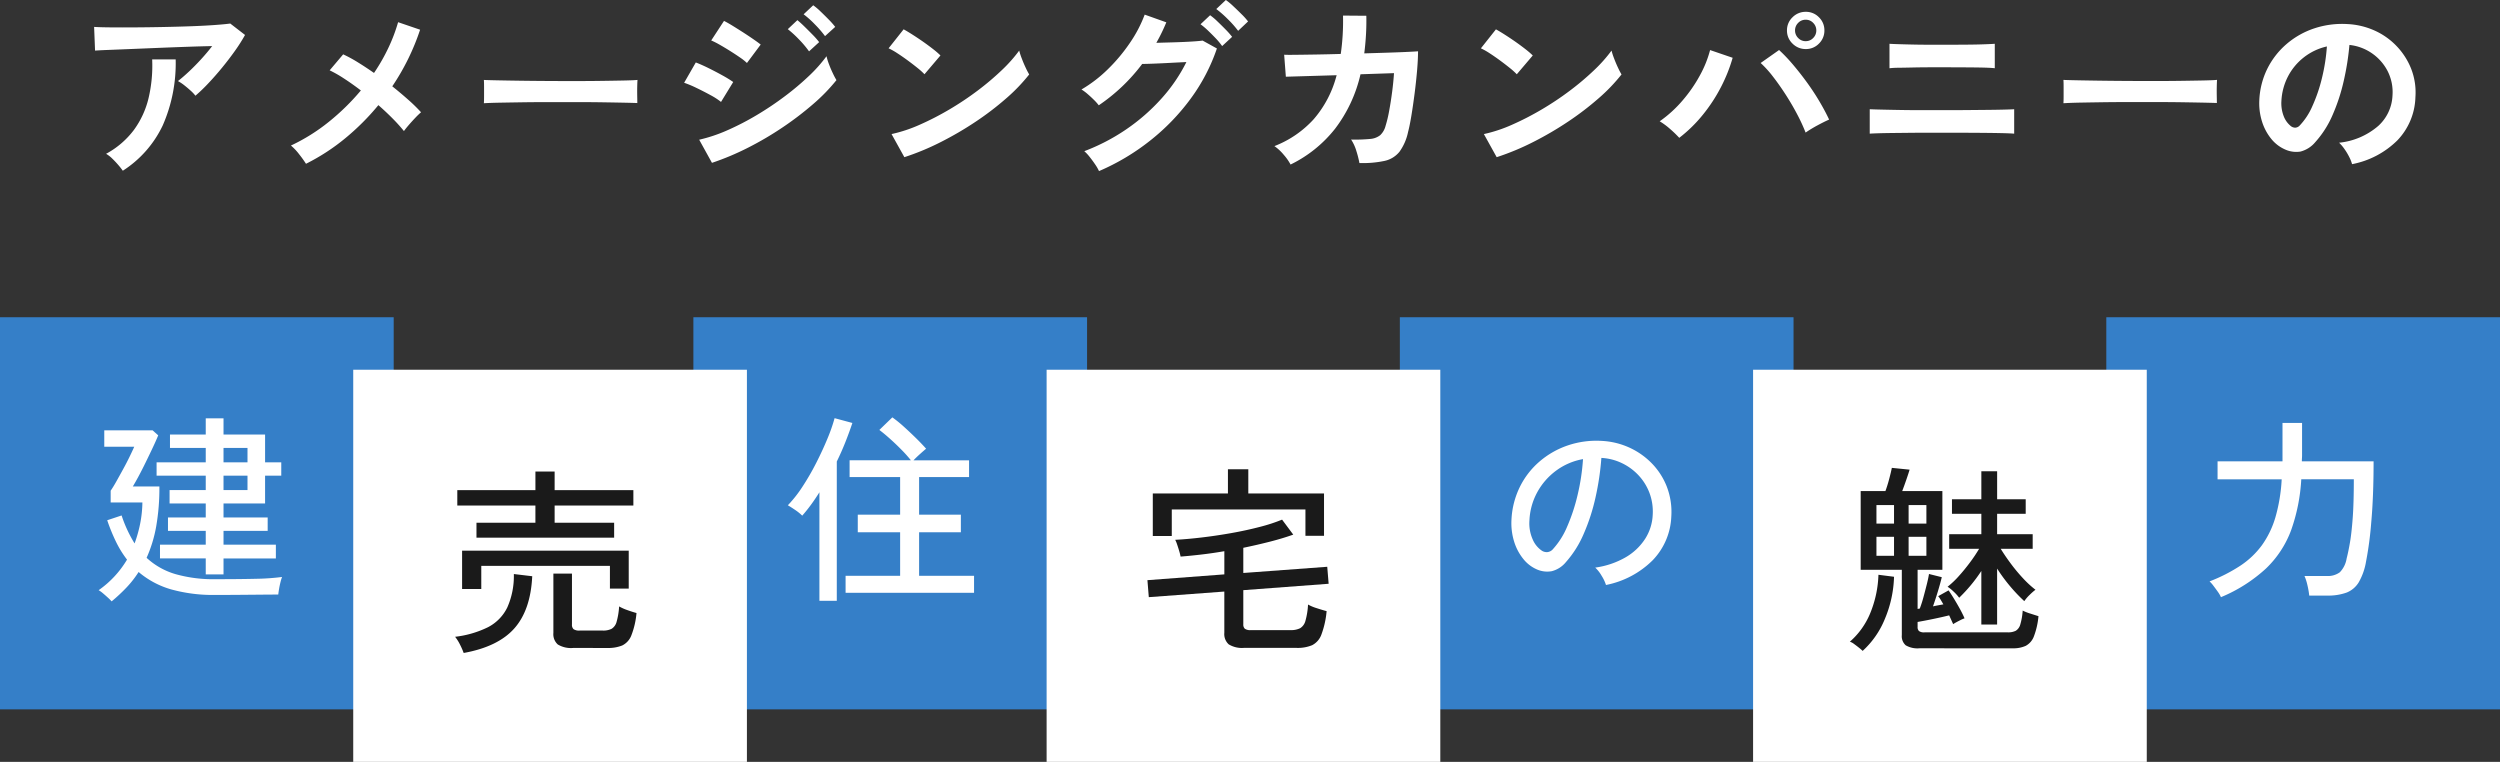
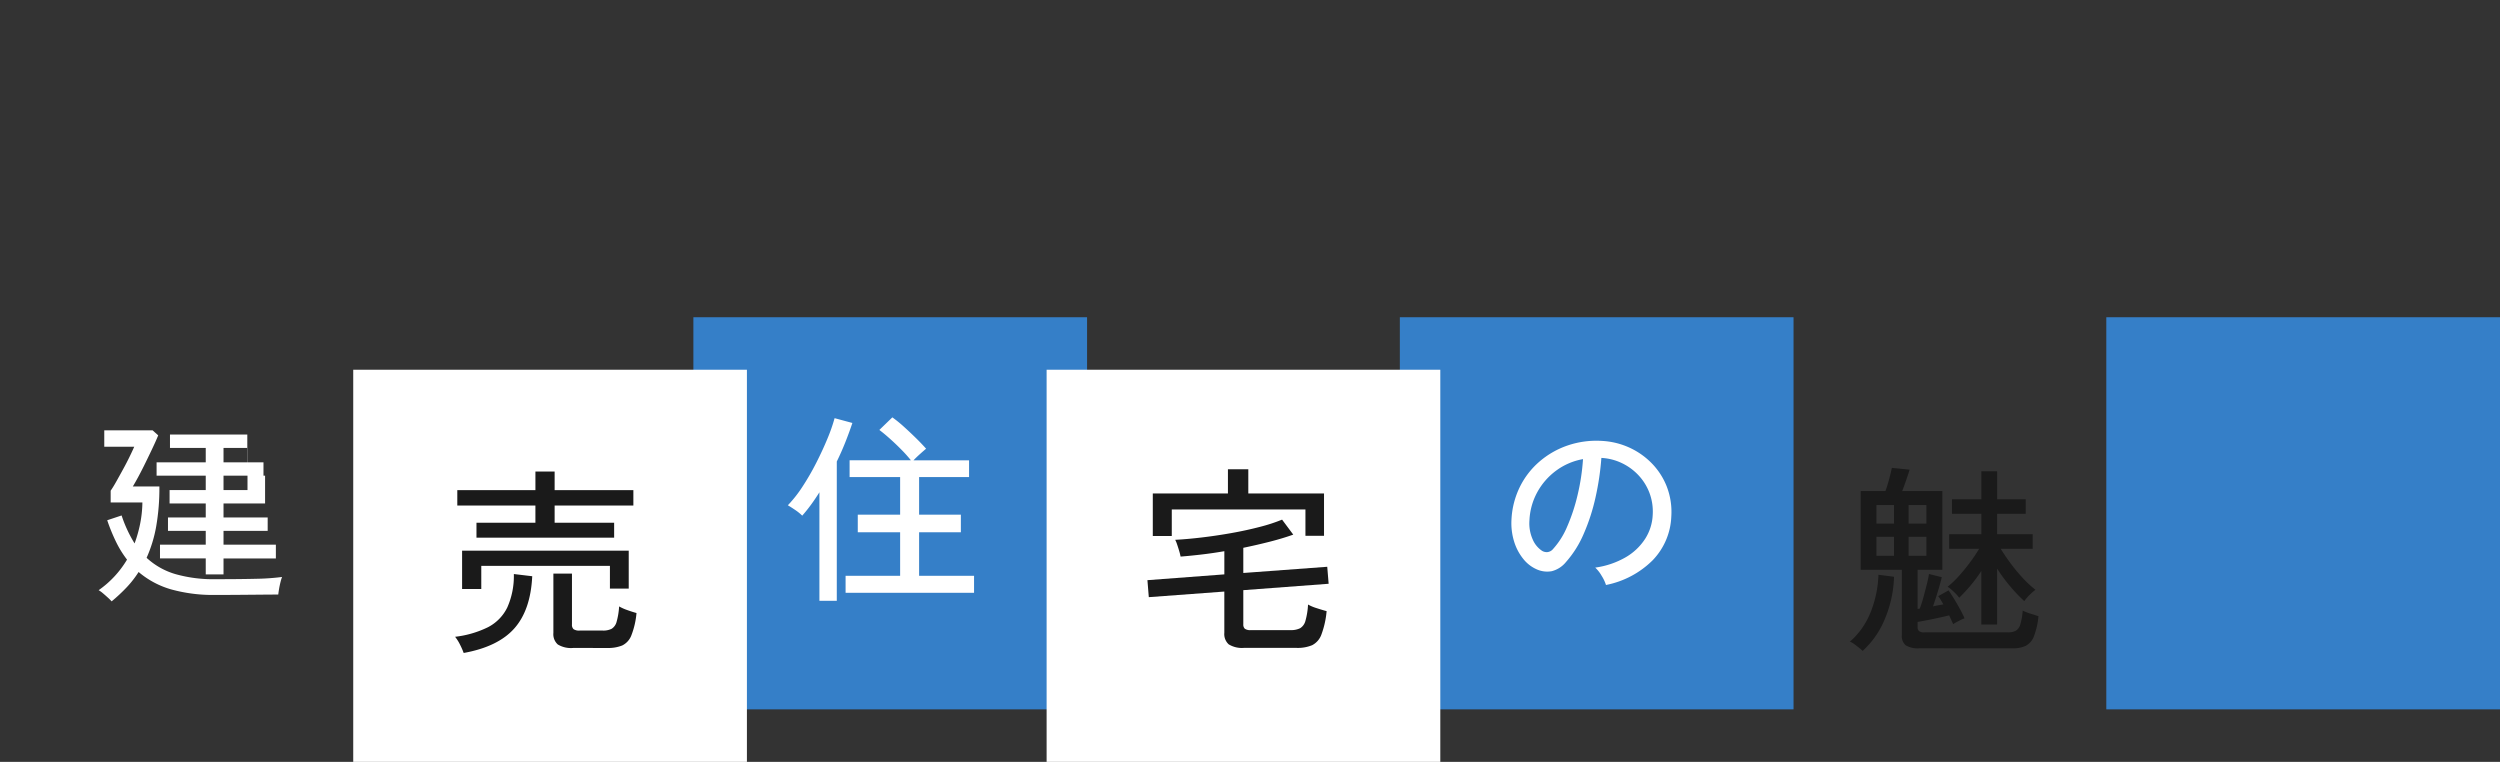
<svg xmlns="http://www.w3.org/2000/svg" width="425.439" height="129.648" viewBox="0 0 425.439 129.648">
  <rect x="0" y="0" width="425.439" height="129.648" fill="#333333" stroke="none" />
  <g id="グループ_78534" data-name="グループ 78534" transform="translate(-747 -2060.852)">
    <g id="グループ_78533" data-name="グループ 78533">
-       <path id="パス_146083" data-name="パス 146083" d="M-179.744-11.36a6.455,6.455,0,0,0-.816-.864q-.528-.48-1.1-.928a7.535,7.535,0,0,0-1.056-.7q.864-.672,1.888-1.632t2.048-2.08q1.024-1.12,1.888-2.24-1.76.032-4.048.112t-4.7.176q-2.416.1-4.656.192t-3.968.16q-1.728.064-2.56.128l-.16-4.032q1.056.064,2.9.08t4.128,0q2.288-.016,4.72-.064t4.688-.128q2.256-.08,4.032-.208t2.7-.256L-171.3-21.7a28.131,28.131,0,0,1-1.728,2.72q-1.024,1.44-2.192,2.864t-2.336,2.656A27.555,27.555,0,0,1-179.744-11.36ZM-192.1,1.408a12.372,12.372,0,0,0-.768-.976q-.48-.56-1.024-1.088a5.228,5.228,0,0,0-1.056-.816,14.571,14.571,0,0,0,4.736-4.064,15.1,15.1,0,0,0,2.5-5.44,24.081,24.081,0,0,0,.608-6.56h4A26.3,26.3,0,0,1-185.3-6.32,18.611,18.611,0,0,1-192.1,1.408ZM-160.928.224A18.862,18.862,0,0,0-162.1-1.408a9,9,0,0,0-1.392-1.472,31.63,31.63,0,0,0,6.448-4.032,38.609,38.609,0,0,0,5.456-5.344q-1.472-1.12-2.848-2.016A21.035,21.035,0,0,0-156.9-15.68l2.3-2.72a23.442,23.442,0,0,1,2.528,1.376q1.344.832,2.72,1.792A31.868,31.868,0,0,0-146.9-19.52a28.428,28.428,0,0,0,1.648-4.352l3.744,1.28a39.253,39.253,0,0,1-4.736,9.632q1.44,1.152,2.72,2.288a27.9,27.9,0,0,1,2.176,2.128,13.685,13.685,0,0,0-1.008.976q-.56.592-1.072,1.184t-.832,1.04a27.818,27.818,0,0,0-1.9-2.112q-1.136-1.152-2.448-2.3a41.326,41.326,0,0,1-5.632,5.632A35.27,35.27,0,0,1-160.928.224Zm30.272-10.3q.032-.448.032-1.216v-1.536q0-.768-.032-1.216.608.032,2.16.064t3.712.064q2.16.032,4.624.048t4.928.016q2.464,0,4.656-.032t3.792-.064q1.6-.032,2.272-.1-.032.416-.048,1.184t0,1.552q.016.784.016,1.2-.8-.032-2.352-.064t-3.616-.064q-2.064-.032-4.384-.032h-4.688q-2.368,0-4.512.032t-3.856.064Q-129.664-10.144-130.656-10.08ZM-91.84.064l-2.176-3.936A26.086,26.086,0,0,0-89.2-5.488,45.672,45.672,0,0,0-84.192-8.08a53.081,53.081,0,0,0,4.768-3.2,45.825,45.825,0,0,0,4.1-3.456,24.619,24.619,0,0,0,2.976-3.344A10.24,10.24,0,0,0-71.92-16.7q.3.8.656,1.536a12.96,12.96,0,0,0,.608,1.152,31.081,31.081,0,0,1-3.952,4.064A53.434,53.434,0,0,1-79.776-6a54.918,54.918,0,0,1-5.9,3.472A45.145,45.145,0,0,1-91.84.064Zm5.952-16.992a8.85,8.85,0,0,0-1.168-.928q-.784-.544-1.728-1.136t-1.792-1.072a13.139,13.139,0,0,0-1.392-.7l2.176-3.328q.64.32,1.52.864T-86.48-22.1q.912.592,1.7,1.136t1.232.9ZM-90.3-10.3a11.194,11.194,0,0,0-1.776-1.152q-1.168-.64-2.4-1.232a18.573,18.573,0,0,0-2.1-.88l1.984-3.456q.928.352,2.16.96t2.384,1.248a19.7,19.7,0,0,1,1.824,1.12Zm17.7-11.2a17.891,17.891,0,0,0-1.744-2.016,16.222,16.222,0,0,0-1.9-1.7l1.632-1.536a10.475,10.475,0,0,1,1.232,1.04q.72.688,1.424,1.408a13.069,13.069,0,0,1,1.088,1.232Zm-2.72,2.592a16.975,16.975,0,0,0-1.728-2.048,18.143,18.143,0,0,0-1.888-1.728l1.632-1.536q.48.384,1.2,1.088t1.424,1.424A13.068,13.068,0,0,1-73.6-20.48ZM-59.1-.9-61.28-4.832A24.585,24.585,0,0,0-56.5-6.416a48.088,48.088,0,0,0,5.04-2.592,50.711,50.711,0,0,0,4.8-3.2,45.923,45.923,0,0,0,4.112-3.472,24.791,24.791,0,0,0,2.992-3.36A11.056,11.056,0,0,0-39.12-17.7q.3.8.656,1.552a12.187,12.187,0,0,0,.608,1.168,30.071,30.071,0,0,1-3.92,4.08,50,50,0,0,1-5.2,3.968,56.682,56.682,0,0,1-5.952,3.472A43.04,43.04,0,0,1-59.1-.9Zm3.424-14.112a11.488,11.488,0,0,0-1.168-1.056q-.752-.608-1.664-1.28t-1.776-1.232a11.654,11.654,0,0,0-1.5-.848l2.56-3.232q.64.352,1.5.9t1.776,1.184q.912.64,1.712,1.264a14.164,14.164,0,0,1,1.28,1.1Zm29.7,16.48A7.45,7.45,0,0,0-26.64.32q-.432-.64-.928-1.264a6.964,6.964,0,0,0-.912-.976,33.951,33.951,0,0,0,7.2-3.76,33.108,33.108,0,0,0,5.936-5.2,27.757,27.757,0,0,0,4.24-6.208q-1.344.064-2.864.144t-2.784.128q-1.264.048-1.872.048a30.872,30.872,0,0,1-7.392,7.04,8.734,8.734,0,0,0-.8-.9q-.512-.512-1.088-1.008a7.846,7.846,0,0,0-1.056-.784,22.9,22.9,0,0,0,4.5-3.456,28.891,28.891,0,0,0,3.76-4.5,22.154,22.154,0,0,0,2.5-4.784l3.68,1.312a30.928,30.928,0,0,1-1.7,3.488q1.024-.032,2.224-.064t2.336-.08q1.136-.048,2.016-.112t1.3-.128l2.432,1.344a31.458,31.458,0,0,1-4.464,8.544A36.844,36.844,0,0,1-17.3-3.7,38.173,38.173,0,0,1-25.984,1.472ZM-2.3-22.4A17.116,17.116,0,0,0-4.1-24.432a17.869,17.869,0,0,0-1.92-1.68l1.632-1.536a11.354,11.354,0,0,1,1.248,1.04q.736.688,1.44,1.392A11.923,11.923,0,0,1-.608-24Zm-2.72,2.592a11.525,11.525,0,0,0-1.1-1.328q-.656-.688-1.328-1.328A12.221,12.221,0,0,0-8.7-23.52l1.632-1.536a10.475,10.475,0,0,1,1.232,1.04q.72.688,1.424,1.408a13.068,13.068,0,0,1,1.088,1.232ZM6.624.352A8.789,8.789,0,0,0,5.456-1.312,7.9,7.9,0,0,0,3.872-2.784a17.6,17.6,0,0,0,6.7-4.592,18.391,18.391,0,0,0,3.888-7.472l-8.64.256-.288-3.744q.416.032,1.824.016t3.456-.048q2.048-.032,4.352-.1a39.236,39.236,0,0,0,.384-6.528l3.968.032q.032,1.7-.064,3.3t-.288,3.1q2.24-.064,4.192-.128t3.28-.128q1.328-.064,1.68-.1,0,1.344-.16,3.232t-.416,3.888q-.256,2-.544,3.76t-.576,2.848a8.836,8.836,0,0,1-1.456,3.36A4.481,4.481,0,0,1,22.64-.272a17.694,17.694,0,0,1-4.3.368,16.611,16.611,0,0,0-.5-1.984A7.384,7.384,0,0,0,16.928-3.9a26.927,26.927,0,0,0,3.2-.1,3.154,3.154,0,0,0,1.744-.64,3.272,3.272,0,0,0,.912-1.568,21.156,21.156,0,0,0,.608-2.528q.288-1.536.512-3.248t.32-3.216l-5.7.192a24.111,24.111,0,0,1-4.336,9.28A21.791,21.791,0,0,1,6.624.352ZM41.7-.9,39.52-4.832A24.585,24.585,0,0,0,44.3-6.416a48.088,48.088,0,0,0,5.04-2.592,50.711,50.711,0,0,0,4.8-3.2,45.923,45.923,0,0,0,4.112-3.472,24.791,24.791,0,0,0,2.992-3.36A11.056,11.056,0,0,0,61.68-17.7q.3.8.656,1.552a12.187,12.187,0,0,0,.608,1.168,30.071,30.071,0,0,1-3.92,4.08,50,50,0,0,1-5.2,3.968,56.682,56.682,0,0,1-5.952,3.472A43.04,43.04,0,0,1,41.7-.9ZM45.12-15.008a11.488,11.488,0,0,0-1.168-1.056q-.752-.608-1.664-1.28t-1.776-1.232a11.654,11.654,0,0,0-1.5-.848l2.56-3.232q.64.352,1.5.9t1.776,1.184q.912.64,1.712,1.264a14.164,14.164,0,0,1,1.28,1.1ZM72.768-4.192a18.8,18.8,0,0,0-1.52-1.472A12.124,12.124,0,0,0,69.44-7.008a20.731,20.731,0,0,0,3.872-3.52,24.266,24.266,0,0,0,2.976-4.3,18.706,18.706,0,0,0,1.728-4.3l3.84,1.312a26.791,26.791,0,0,1-2,5.008A27.429,27.429,0,0,1,76.768-8.1,23.858,23.858,0,0,1,72.768-4.192Zm21.5-.9a30.164,30.164,0,0,0-1.424-3.088q-.88-1.68-1.952-3.344T88.72-14.608a17.98,17.98,0,0,0-2.1-2.32l3.136-2.208A27.225,27.225,0,0,1,92.08-16.7q1.2,1.408,2.368,3.008t2.144,3.248Q97.568-8.8,98.272-7.3q-.8.352-1.936.96A21.538,21.538,0,0,0,94.272-5.088ZM94.3-19.3a3.105,3.105,0,0,1-2.256-.928,3.027,3.027,0,0,1-.944-2.24,3.027,3.027,0,0,1,.944-2.24,3.105,3.105,0,0,1,2.256-.928,3.052,3.052,0,0,1,2.24.928,3.052,3.052,0,0,1,.928,2.24,3.052,3.052,0,0,1-.928,2.24A3.052,3.052,0,0,1,94.3-19.3Zm0-1.344a1.7,1.7,0,0,0,1.264-.544,1.778,1.778,0,0,0,.528-1.28,1.778,1.778,0,0,0-.528-1.28,1.7,1.7,0,0,0-1.264-.544,1.736,1.736,0,0,0-1.3.544,1.778,1.778,0,0,0-.528,1.28,1.778,1.778,0,0,0,.528,1.28A1.736,1.736,0,0,0,94.3-20.64ZM105.184-4.9v-4.16q.608.032,1.984.064t3.2.064q1.824.032,3.84.032h3.872q1.792,0,3.632-.016l3.488-.032q1.648-.016,2.864-.048t1.7-.064V-4.9q-.672-.064-2.48-.1t-4.224-.048q-2.416-.016-4.976-.016h-2.768q-1.552,0-3.152.016l-3.04.032q-1.44.016-2.48.048T105.184-4.9Zm3.36-11.136v-4.16q.48.032,1.5.064t2.416.064q1.392.032,2.912.032h2.992q1.888,0,3.568-.016t2.9-.064q1.216-.048,1.632-.08v4.16q-.8-.1-2.928-.128t-5.168-.032h-2.736q-1.52,0-2.992.032t-2.592.048A12.274,12.274,0,0,0,108.544-16.032Zm29.6,5.952q.032-.448.032-1.216v-1.536q0-.768-.032-1.216.608.032,2.16.064t3.712.064q2.16.032,4.624.048t4.928.016q2.464,0,4.656-.032t3.792-.064q1.6-.032,2.272-.1-.032.416-.048,1.184t0,1.552q.016.784.016,1.2-.8-.032-2.352-.064t-3.616-.064q-2.064-.032-4.384-.032h-4.688q-2.368,0-4.512.032t-3.856.064Q139.136-10.144,138.144-10.08ZM187.264.288a6.155,6.155,0,0,0-.48-1.216,10.431,10.431,0,0,0-.816-1.36,6.9,6.9,0,0,0-.912-1.072,12.038,12.038,0,0,0,6.672-2.864,7.394,7.394,0,0,0,2.416-5.168,7.888,7.888,0,0,0-.864-4.224,8.256,8.256,0,0,0-2.7-3.008A8.245,8.245,0,0,0,186.816-20a44.875,44.875,0,0,1-.96,6.08,31.84,31.84,0,0,1-1.9,5.824,16.8,16.8,0,0,1-2.928,4.608,4.848,4.848,0,0,1-2.544,1.632,4.564,4.564,0,0,1-2.608-.352A6.226,6.226,0,0,1,173.5-4.032a8.821,8.821,0,0,1-1.568-2.96,10.332,10.332,0,0,1-.448-3.664,13.345,13.345,0,0,1,1.376-5.328,13.39,13.39,0,0,1,3.264-4.176,14.009,14.009,0,0,1,4.7-2.656,15.061,15.061,0,0,1,5.664-.736,12.735,12.735,0,0,1,4.576,1.088,11.934,11.934,0,0,1,3.76,2.64,11.912,11.912,0,0,1,2.5,3.888,11.077,11.077,0,0,1,.72,4.832,11.035,11.035,0,0,1-3.072,7.344A14.905,14.905,0,0,1,187.264.288Zm-10.4-6.464a1.234,1.234,0,0,0,.736.256,1.106,1.106,0,0,0,.768-.384A11.293,11.293,0,0,0,180.5-9.568a26.531,26.531,0,0,0,1.632-4.768,31.718,31.718,0,0,0,.848-5.408,9.874,9.874,0,0,0-3.92,1.856,9.91,9.91,0,0,0-2.7,3.248,10.166,10.166,0,0,0-1.12,4.176,6.027,6.027,0,0,0,.4,2.608A3.95,3.95,0,0,0,176.864-6.176Z" transform="translate(960 2088.5)" fill="#fff" />
-     </g>
+       </g>
    <g id="グループ_78456" data-name="グループ 78456" transform="translate(747 2114.838)">
-       <rect id="長方形_6399" data-name="長方形 6399" width="66.996" height="66.73" fill="#357fc8" />
      <rect id="長方形_6401" data-name="長方形 6401" width="66.996" height="66.73" transform="translate(117.997)" fill="#357fc8" />
      <rect id="長方形_6403" data-name="長方形 6403" width="66.996" height="66.73" transform="translate(238.219)" fill="#357fc8" />
      <rect id="長方形_8681" data-name="長方形 8681" width="66.996" height="66.73" transform="translate(358.443)" fill="#357fc8" />
      <rect id="長方形_6400" data-name="長方形 6400" width="66.996" height="66.73" transform="translate(60.111 8.933)" fill="#fff" />
      <rect id="長方形_6402" data-name="長方形 6402" width="66.996" height="66.73" transform="translate(178.108 8.933)" fill="#fff" />
-       <rect id="長方形_8680" data-name="長方形 8680" width="66.996" height="66.73" transform="translate(298.332 8.933)" fill="#fff" />
-       <path id="パス_146135" data-name="パス 146135" d="M19.38-1.938v-2.72H11.594V-7H19.38V-9.35H12.954v-2.278H19.38v-2.38H13.226v-2.278H19.38v-2.448H11.016v-2.278H19.38V-23.46H13.294v-2.278H19.38v-2.754h3.026v2.754h7.072v4.726h2.754v2.278H29.478v4.726H22.406v2.38H29.92V-9.35H22.406V-7h8.908v2.346H22.406v2.72ZM3.366,2.652a7.645,7.645,0,0,0-.612-.612q-.408-.374-.85-.748A4.966,4.966,0,0,0,1.156.748a16.819,16.819,0,0,0,4.828-5.2A17.453,17.453,0,0,1,4.114-7.48a30.918,30.918,0,0,1-1.5-3.672l2.448-.816a22.049,22.049,0,0,0,2.21,4.76,22.714,22.714,0,0,0,.935-3.3A19.923,19.923,0,0,0,8.6-14.178H3.2v-2.006q.408-.578.952-1.547t1.139-2.057q.6-1.088,1.105-2.125t.816-1.751h-5.1v-2.788h8.228l.952.85q-.374.918-.952,2.142T9.129-20.944Q8.5-19.652,7.922-18.581T6.97-16.9h4.522a37.906,37.906,0,0,1-.544,6.8A22.662,22.662,0,0,1,9.316-4.76a12.291,12.291,0,0,0,4.9,2.771,23.423,23.423,0,0,0,6.766.867q4.114,0,6.936-.068A39.024,39.024,0,0,0,32.368-1.5a6.531,6.531,0,0,0-.255.833q-.153.595-.255,1.207t-.136.952q-1.054,0-2.89.017l-3.927.034q-2.091.017-3.927.017A26.664,26.664,0,0,1,13.549.629,14.848,14.848,0,0,1,7.956-2.346,17.3,17.3,0,0,1,5.916.272,28.7,28.7,0,0,1,3.366,2.652Zm19.04-18.938h4.08v-2.448h-4.08Zm0-4.726h4.08V-23.46h-4.08Z" transform="translate(15.632 45.7)" fill="#fff" />
+       <path id="パス_146135" data-name="パス 146135" d="M19.38-1.938v-2.72H11.594V-7H19.38V-9.35H12.954v-2.278H19.38v-2.38H13.226v-2.278H19.38v-2.448H11.016v-2.278H19.38V-23.46H13.294v-2.278H19.38v-2.754v2.754h7.072v4.726h2.754v2.278H29.478v4.726H22.406v2.38H29.92V-9.35H22.406V-7h8.908v2.346H22.406v2.72ZM3.366,2.652a7.645,7.645,0,0,0-.612-.612q-.408-.374-.85-.748A4.966,4.966,0,0,0,1.156.748a16.819,16.819,0,0,0,4.828-5.2A17.453,17.453,0,0,1,4.114-7.48a30.918,30.918,0,0,1-1.5-3.672l2.448-.816a22.049,22.049,0,0,0,2.21,4.76,22.714,22.714,0,0,0,.935-3.3A19.923,19.923,0,0,0,8.6-14.178H3.2v-2.006q.408-.578.952-1.547t1.139-2.057q.6-1.088,1.105-2.125t.816-1.751h-5.1v-2.788h8.228l.952.85q-.374.918-.952,2.142T9.129-20.944Q8.5-19.652,7.922-18.581T6.97-16.9h4.522a37.906,37.906,0,0,1-.544,6.8A22.662,22.662,0,0,1,9.316-4.76a12.291,12.291,0,0,0,4.9,2.771,23.423,23.423,0,0,0,6.766.867q4.114,0,6.936-.068A39.024,39.024,0,0,0,32.368-1.5a6.531,6.531,0,0,0-.255.833q-.153.595-.255,1.207t-.136.952q-1.054,0-2.89.017l-3.927.034q-2.091.017-3.927.017A26.664,26.664,0,0,1,13.549.629,14.848,14.848,0,0,1,7.956-2.346,17.3,17.3,0,0,1,5.916.272,28.7,28.7,0,0,1,3.366,2.652Zm19.04-18.938h4.08v-2.448h-4.08Zm0-4.726h4.08V-23.46h-4.08Z" transform="translate(15.632 45.7)" fill="#fff" />
      <path id="パス_146136" data-name="パス 146136" d="M10.268,1.19V-1.7H19.55V-9.112H12.342V-12.1H19.55V-18.5h-8.6v-2.856H21.386a22.471,22.471,0,0,0-1.581-1.768q-.935-.952-1.938-1.853T16.014-26.52l2.21-2.142a21.121,21.121,0,0,1,1.972,1.6q1.054.952,2.057,1.938t1.717,1.8q-.374.306-1.054.918t-1.088,1.054H31.28V-18.5h-8.5V-12.1h7.106v2.992H22.78V-1.7h9.35V1.19ZM5.814,2.55V-15.912q-.68,1.088-1.411,2.091T2.89-11.934a8.185,8.185,0,0,0-1.173-.952q-.7-.476-1.275-.816a21.224,21.224,0,0,0,2.533-3.23,43.056,43.056,0,0,0,2.312-4.012q1.071-2.108,1.887-4.08a28.624,28.624,0,0,0,1.224-3.5l3.026.816q-.544,1.632-1.207,3.3T8.772-21.148V2.55Z" transform="translate(133.63 45.7)" fill="#fff" />
      <path id="パス_146137" data-name="パス 146137" d="M19.448-.136a6.7,6.7,0,0,0-.731-1.547,5.927,5.927,0,0,0-1.1-1.411,14.224,14.224,0,0,0,5.2-1.768,9.779,9.779,0,0,0,3.315-3.162A8.22,8.22,0,0,0,27.4-12.07a9.064,9.064,0,0,0-.561-3.757,9.084,9.084,0,0,0-1.887-3.009,9.448,9.448,0,0,0-2.839-2.057,9.171,9.171,0,0,0-3.451-.867A45.937,45.937,0,0,1,17.68-15.1,33.427,33.427,0,0,1,15.657-8.84a17.687,17.687,0,0,1-3.043,4.828,4.576,4.576,0,0,1-2.4,1.53,4.359,4.359,0,0,1-2.533-.306A6.024,6.024,0,0,1,5.372-4.573,8.753,8.753,0,0,1,3.808-7.548a10.607,10.607,0,0,1-.442-3.74A14.128,14.128,0,0,1,4.777-16.8a13.629,13.629,0,0,1,3.349-4.335,14.555,14.555,0,0,1,4.828-2.754,15.163,15.163,0,0,1,5.814-.765,12.828,12.828,0,0,1,4.624,1.122,12.633,12.633,0,0,1,3.842,2.686A11.839,11.839,0,0,1,29.8-16.864a11.936,11.936,0,0,1,.765,5.032A11.352,11.352,0,0,1,27.4-4.352,15.477,15.477,0,0,1,19.448-.136ZM8.568-5.95a1.514,1.514,0,0,0,.884.221,1.432,1.432,0,0,0,.986-.527,13.344,13.344,0,0,0,2.4-3.808A31.17,31.17,0,0,0,14.62-15.47a36.524,36.524,0,0,0,.918-6.086,10.852,10.852,0,0,0-4.59,1.972,11.29,11.29,0,0,0-3.2,3.672,10.992,10.992,0,0,0-1.326,4.76A6.7,6.7,0,0,0,6.97-7.905,4.357,4.357,0,0,0,8.568-5.95Z" transform="translate(253.852 45.7)" fill="#fff" />
-       <path id="パス_146138" data-name="パス 146138" d="M3.876,1.938A4.992,4.992,0,0,0,3.332,1Q2.958.476,2.584-.017a5.07,5.07,0,0,0-.646-.731A27.505,27.505,0,0,0,7.174-3.417,14.391,14.391,0,0,0,10.846-6.9a15.783,15.783,0,0,0,2.295-4.743,28.669,28.669,0,0,0,1.071-6.477H3.3v-3.06h11.05V-27.71H17.68V-22.2q0,.238-.017.493t-.017.527H29.852q0,6.052-.408,10.489A59,59,0,0,1,28.56-4.08,10.569,10.569,0,0,1,27.336-.612a4.237,4.237,0,0,1-2.074,1.768,9.193,9.193,0,0,1-3.332.51H18.9A13.465,13.465,0,0,0,18.6-.068a8.331,8.331,0,0,0-.51-1.6h3.774A3.42,3.42,0,0,0,24.106-2.3a4.327,4.327,0,0,0,1.156-2.329q.306-1.19.578-2.788T26.3-11.56q.187-2.55.187-6.562H17.544A30.8,30.8,0,0,1,15.81-9.435a17.385,17.385,0,0,1-4.267,6.494A26.035,26.035,0,0,1,3.876,1.938Z" transform="translate(374.075 45.7)" fill="#fff" />
      <path id="パス_146139" data-name="パス 146139" d="M5.2-17.034v-2.55h10.03v-2.924H1.938v-2.618H15.232v-3.162H18.5v3.162h13.4v2.618H18.5v2.924H28.628v2.55ZM2.754-8.3v-6.528H31.11v6.46h-3.2V-12.24H6.018V-8.3Zm18.9,10.03a4.319,4.319,0,0,1-2.618-.595,2.352,2.352,0,0,1-.748-1.955v-10.1h3.162v8.67a.991.991,0,0,0,.272.782,1.67,1.67,0,0,0,1.054.238h3.91A3.17,3.17,0,0,0,28.2-1.53a1.977,1.977,0,0,0,.85-1.207,12.186,12.186,0,0,0,.425-2.6,8.209,8.209,0,0,0,1.411.629q.9.323,1.547.493a13.714,13.714,0,0,1-.884,3.825A3.157,3.157,0,0,1,30,1.309a6.374,6.374,0,0,1-2.533.425Zm-18.632.85A12.607,12.607,0,0,0,2.414,1.19a7.423,7.423,0,0,0-.85-1.36A17.136,17.136,0,0,0,7.157-1.8a7.443,7.443,0,0,0,3.281-3.349,13.138,13.138,0,0,0,1.122-5.7l3.128.374Q14.416-4.726,11.645-1.6T3.026,2.584Z" transform="translate(75.884 54.55)" fill="#1a1a1a" />
      <path id="パス_146140" data-name="パス 146140" d="M17.952,1.9a4.319,4.319,0,0,1-2.618-.6,2.352,2.352,0,0,1-.748-1.955V-7.684L1.734-6.732,1.5-9.622l13.09-.986v-3.944q-1.972.34-3.859.561t-3.587.357a9.612,9.612,0,0,0-.238-.952q-.17-.578-.357-1.122a4.982,4.982,0,0,0-.323-.782q1.972-.1,4.454-.391t5.066-.748q2.584-.459,4.862-1.054a28.438,28.438,0,0,0,3.808-1.241l1.9,2.55q-1.8.646-4,1.207t-4.5,1.037v4.284L32.1-11.9l.238,2.89L17.816-7.922v5.814a.979.979,0,0,0,.255.748,1.59,1.59,0,0,0,1.037.238H25.84a3.49,3.49,0,0,0,1.649-.323,2.077,2.077,0,0,0,.9-1.258,12.448,12.448,0,0,0,.442-2.771,7.6,7.6,0,0,0,1.513.629q1,.323,1.649.493A15.174,15.174,0,0,1,31.11-.374a3.278,3.278,0,0,1-1.581,1.819,6.392,6.392,0,0,1-2.635.459ZM2.414-17.136v-7.242H15.2v-4.114h3.468v4.114H31.552v7.208H28.39v-4.488H5.644v4.522Z" transform="translate(193.764 54.366)" fill="#1a1a1a" />
      <path id="パス_146141" data-name="パス 146141" d="M12.648,1.972a3.95,3.95,0,0,1-2.329-.51A2.057,2.057,0,0,1,9.656-.272V-11.39h-7v-13.4H6.868q.34-.918.646-2.074t.442-1.87l3.026.306q-.17.578-.544,1.666t-.714,1.972h6.834v13.4H12.342v6.664l.374-.068a19.109,19.109,0,0,0,.612-1.9q.306-1.122.578-2.21t.374-1.768l2.176.544q-.238,1.02-.663,2.414t-.833,2.55q.476-.1.935-.187l.833-.153q-.238-.408-.459-.782a4.343,4.343,0,0,0-.425-.612l1.768-.986q.476.68,1,1.547T19.6-4.624q.459.85.731,1.5a4.053,4.053,0,0,0-.646.272q-.408.2-.782.408a4.825,4.825,0,0,0-.51.306q-.136-.306-.306-.68t-.374-.816q-1.224.306-2.788.629t-2.584.493v.85a.91.91,0,0,0,.238.7,1.457,1.457,0,0,0,.952.221H27.676a2.879,2.879,0,0,0,1.377-.272,1.821,1.821,0,0,0,.765-1.071,10.665,10.665,0,0,0,.408-2.363,8.016,8.016,0,0,0,1.292.51q.85.272,1.394.442A12.93,12.93,0,0,1,32.13-.051a3.01,3.01,0,0,1-1.377,1.6,5.065,5.065,0,0,1-2.227.425Zm10.54-4.046v-9.112A26.546,26.546,0,0,1,19.414-6.63a7.012,7.012,0,0,0-.935-1.037A6.2,6.2,0,0,0,17.442-8.5a15.024,15.024,0,0,0,1.887-1.785q.969-1.071,1.887-2.3a25.723,25.723,0,0,0,1.6-2.38h-5.1v-2.482h5.474V-20.91h-5v-2.482h5v-4.76h2.686v4.76h4.862v2.482H25.874v3.468h6.052v2.482h-5.44q.748,1.224,1.751,2.567a28.683,28.683,0,0,0,2.091,2.5A17.077,17.077,0,0,0,32.4-7.99a9.879,9.879,0,0,0-.986.867A6.375,6.375,0,0,0,30.5-6.052a27.162,27.162,0,0,1-2.4-2.516,28.11,28.11,0,0,1-2.227-3.026v9.52ZM2.992,2.414a8.1,8.1,0,0,0-.629-.544q-.425-.34-.85-.646A2.24,2.24,0,0,0,.816.85,12.973,12.973,0,0,0,4.25-3.927,18.7,18.7,0,0,0,5.678-10.54l2.652.34A19.826,19.826,0,0,1,6.749-2.975,14.936,14.936,0,0,1,2.992,2.414Zm7.82-16.184h3.026V-17H10.812Zm-5.474,0H8.33V-17H5.338Zm5.474-5.474h3.026v-3.162H10.812Zm-5.474,0H8.33v-3.162H5.338Z" transform="translate(313.987 54.366)" fill="#1a1a1a" />
    </g>
  </g>
</svg>